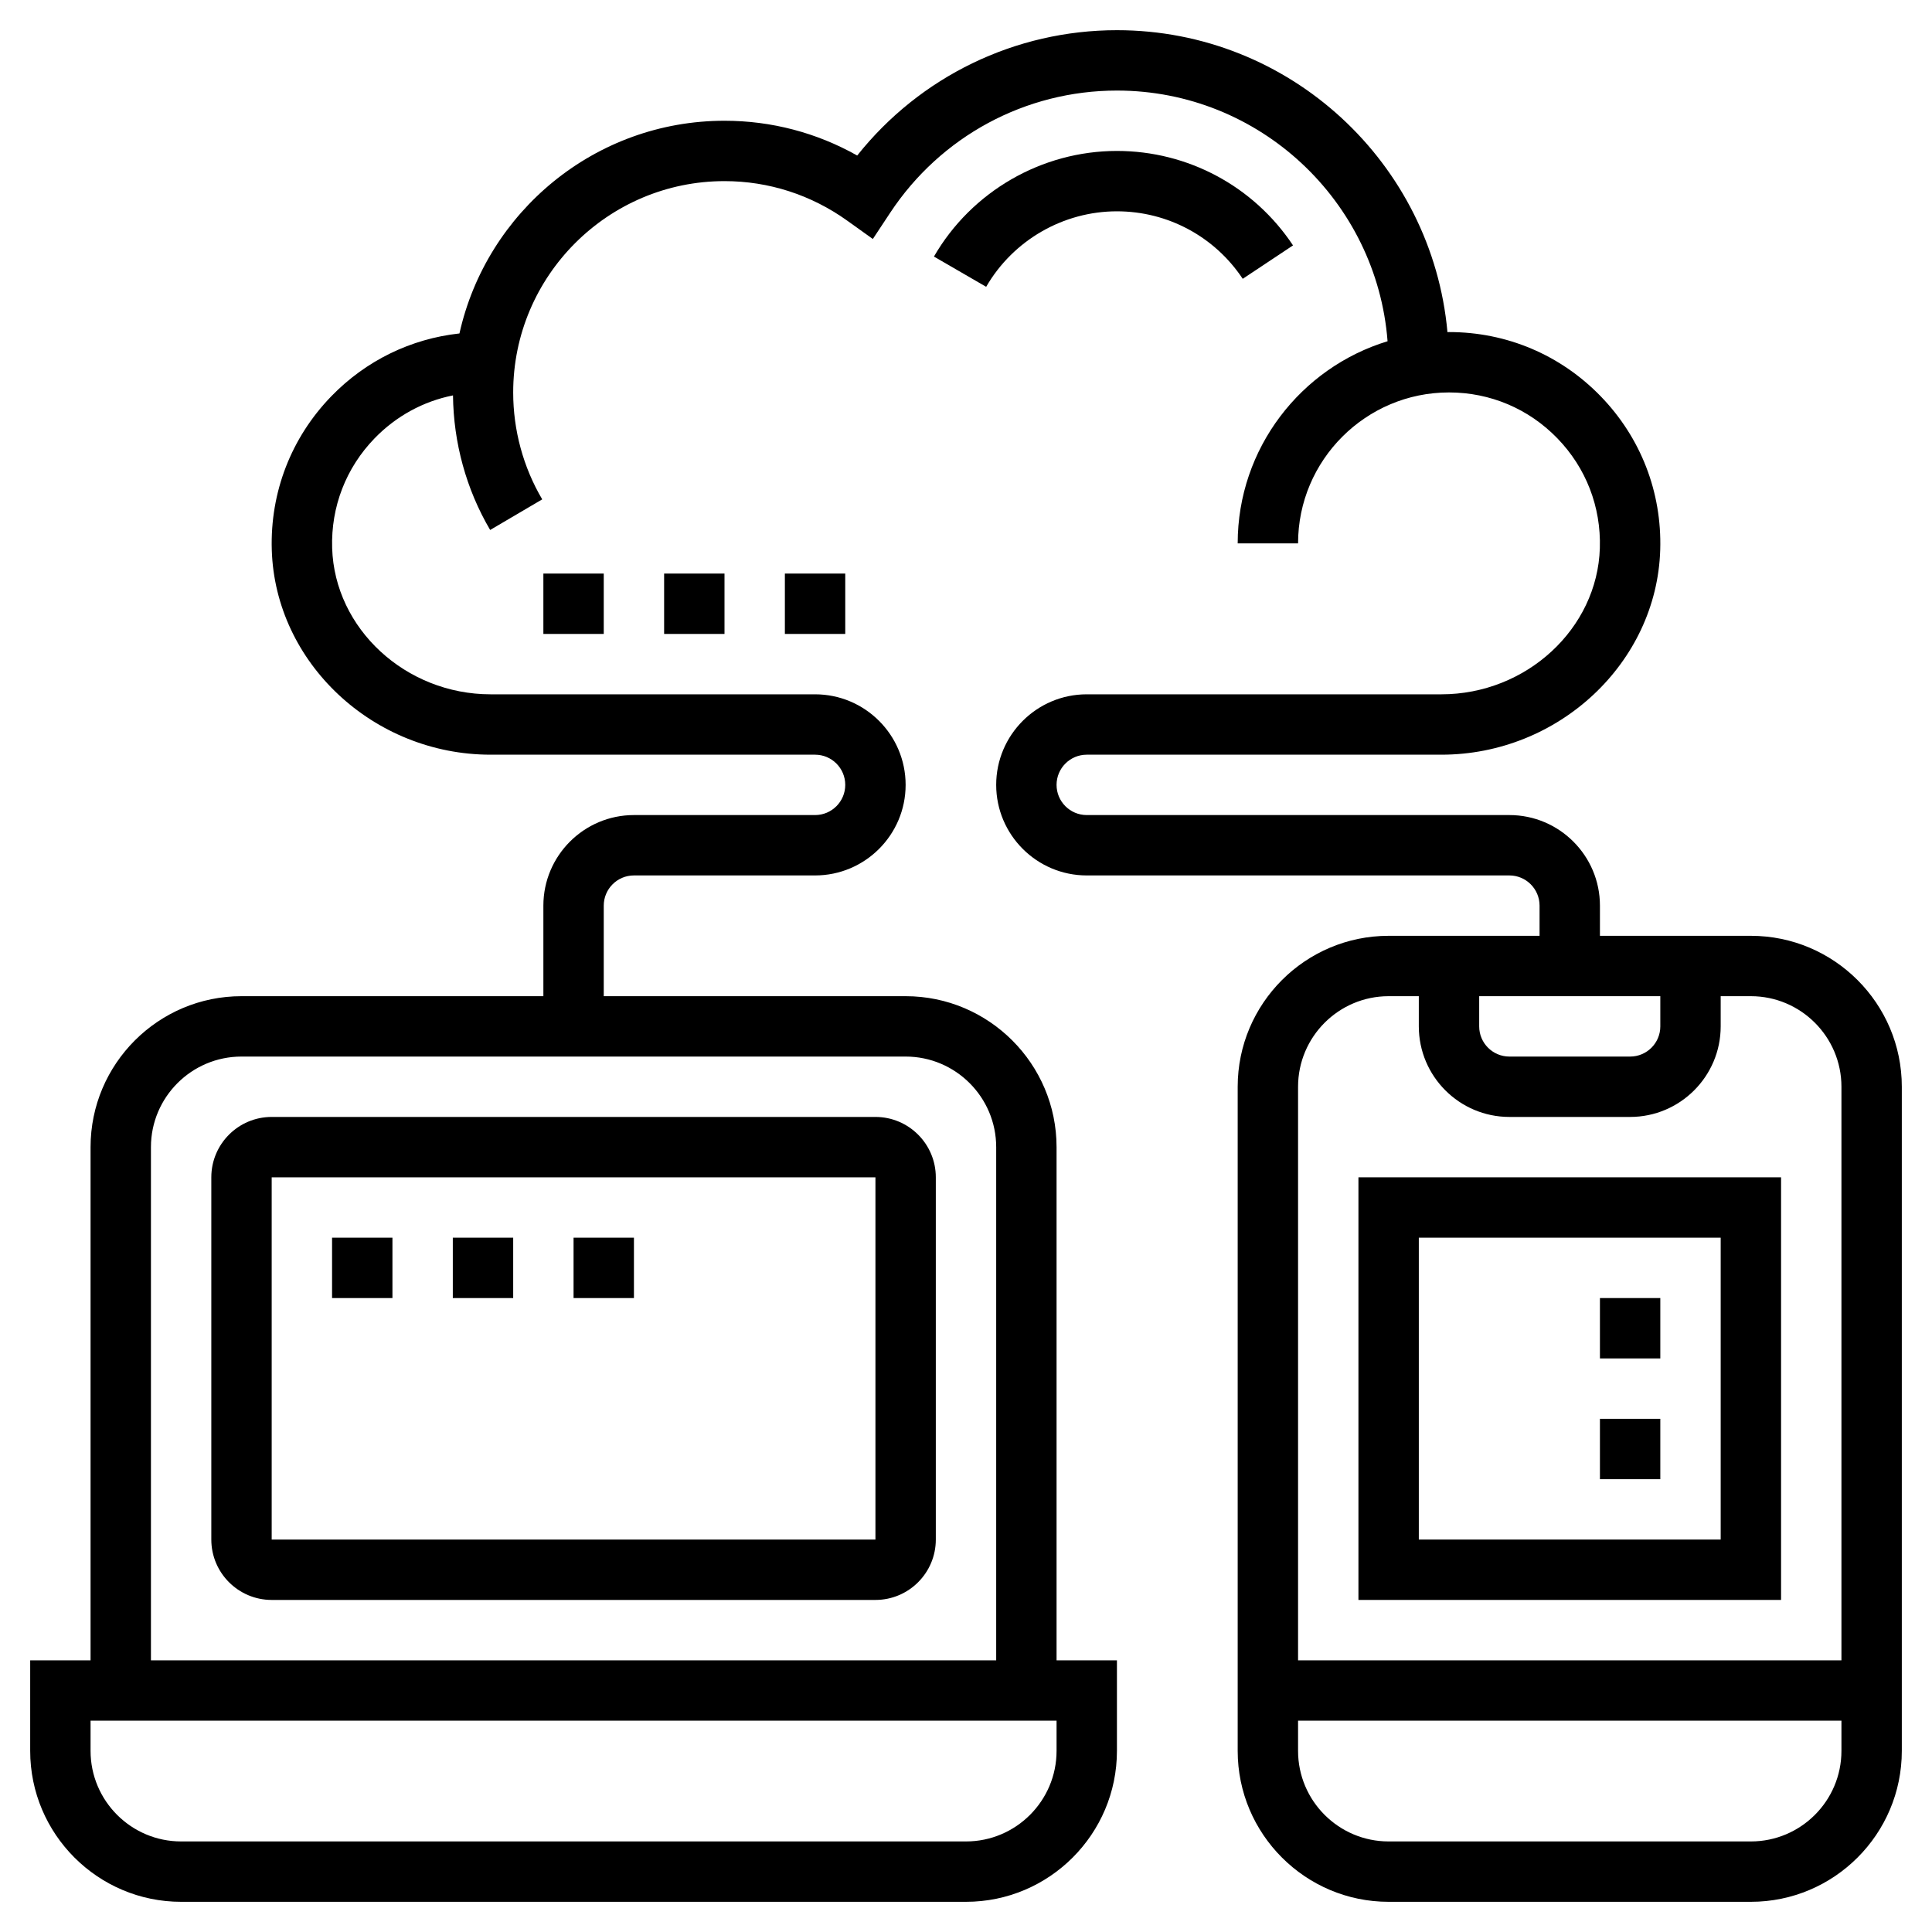
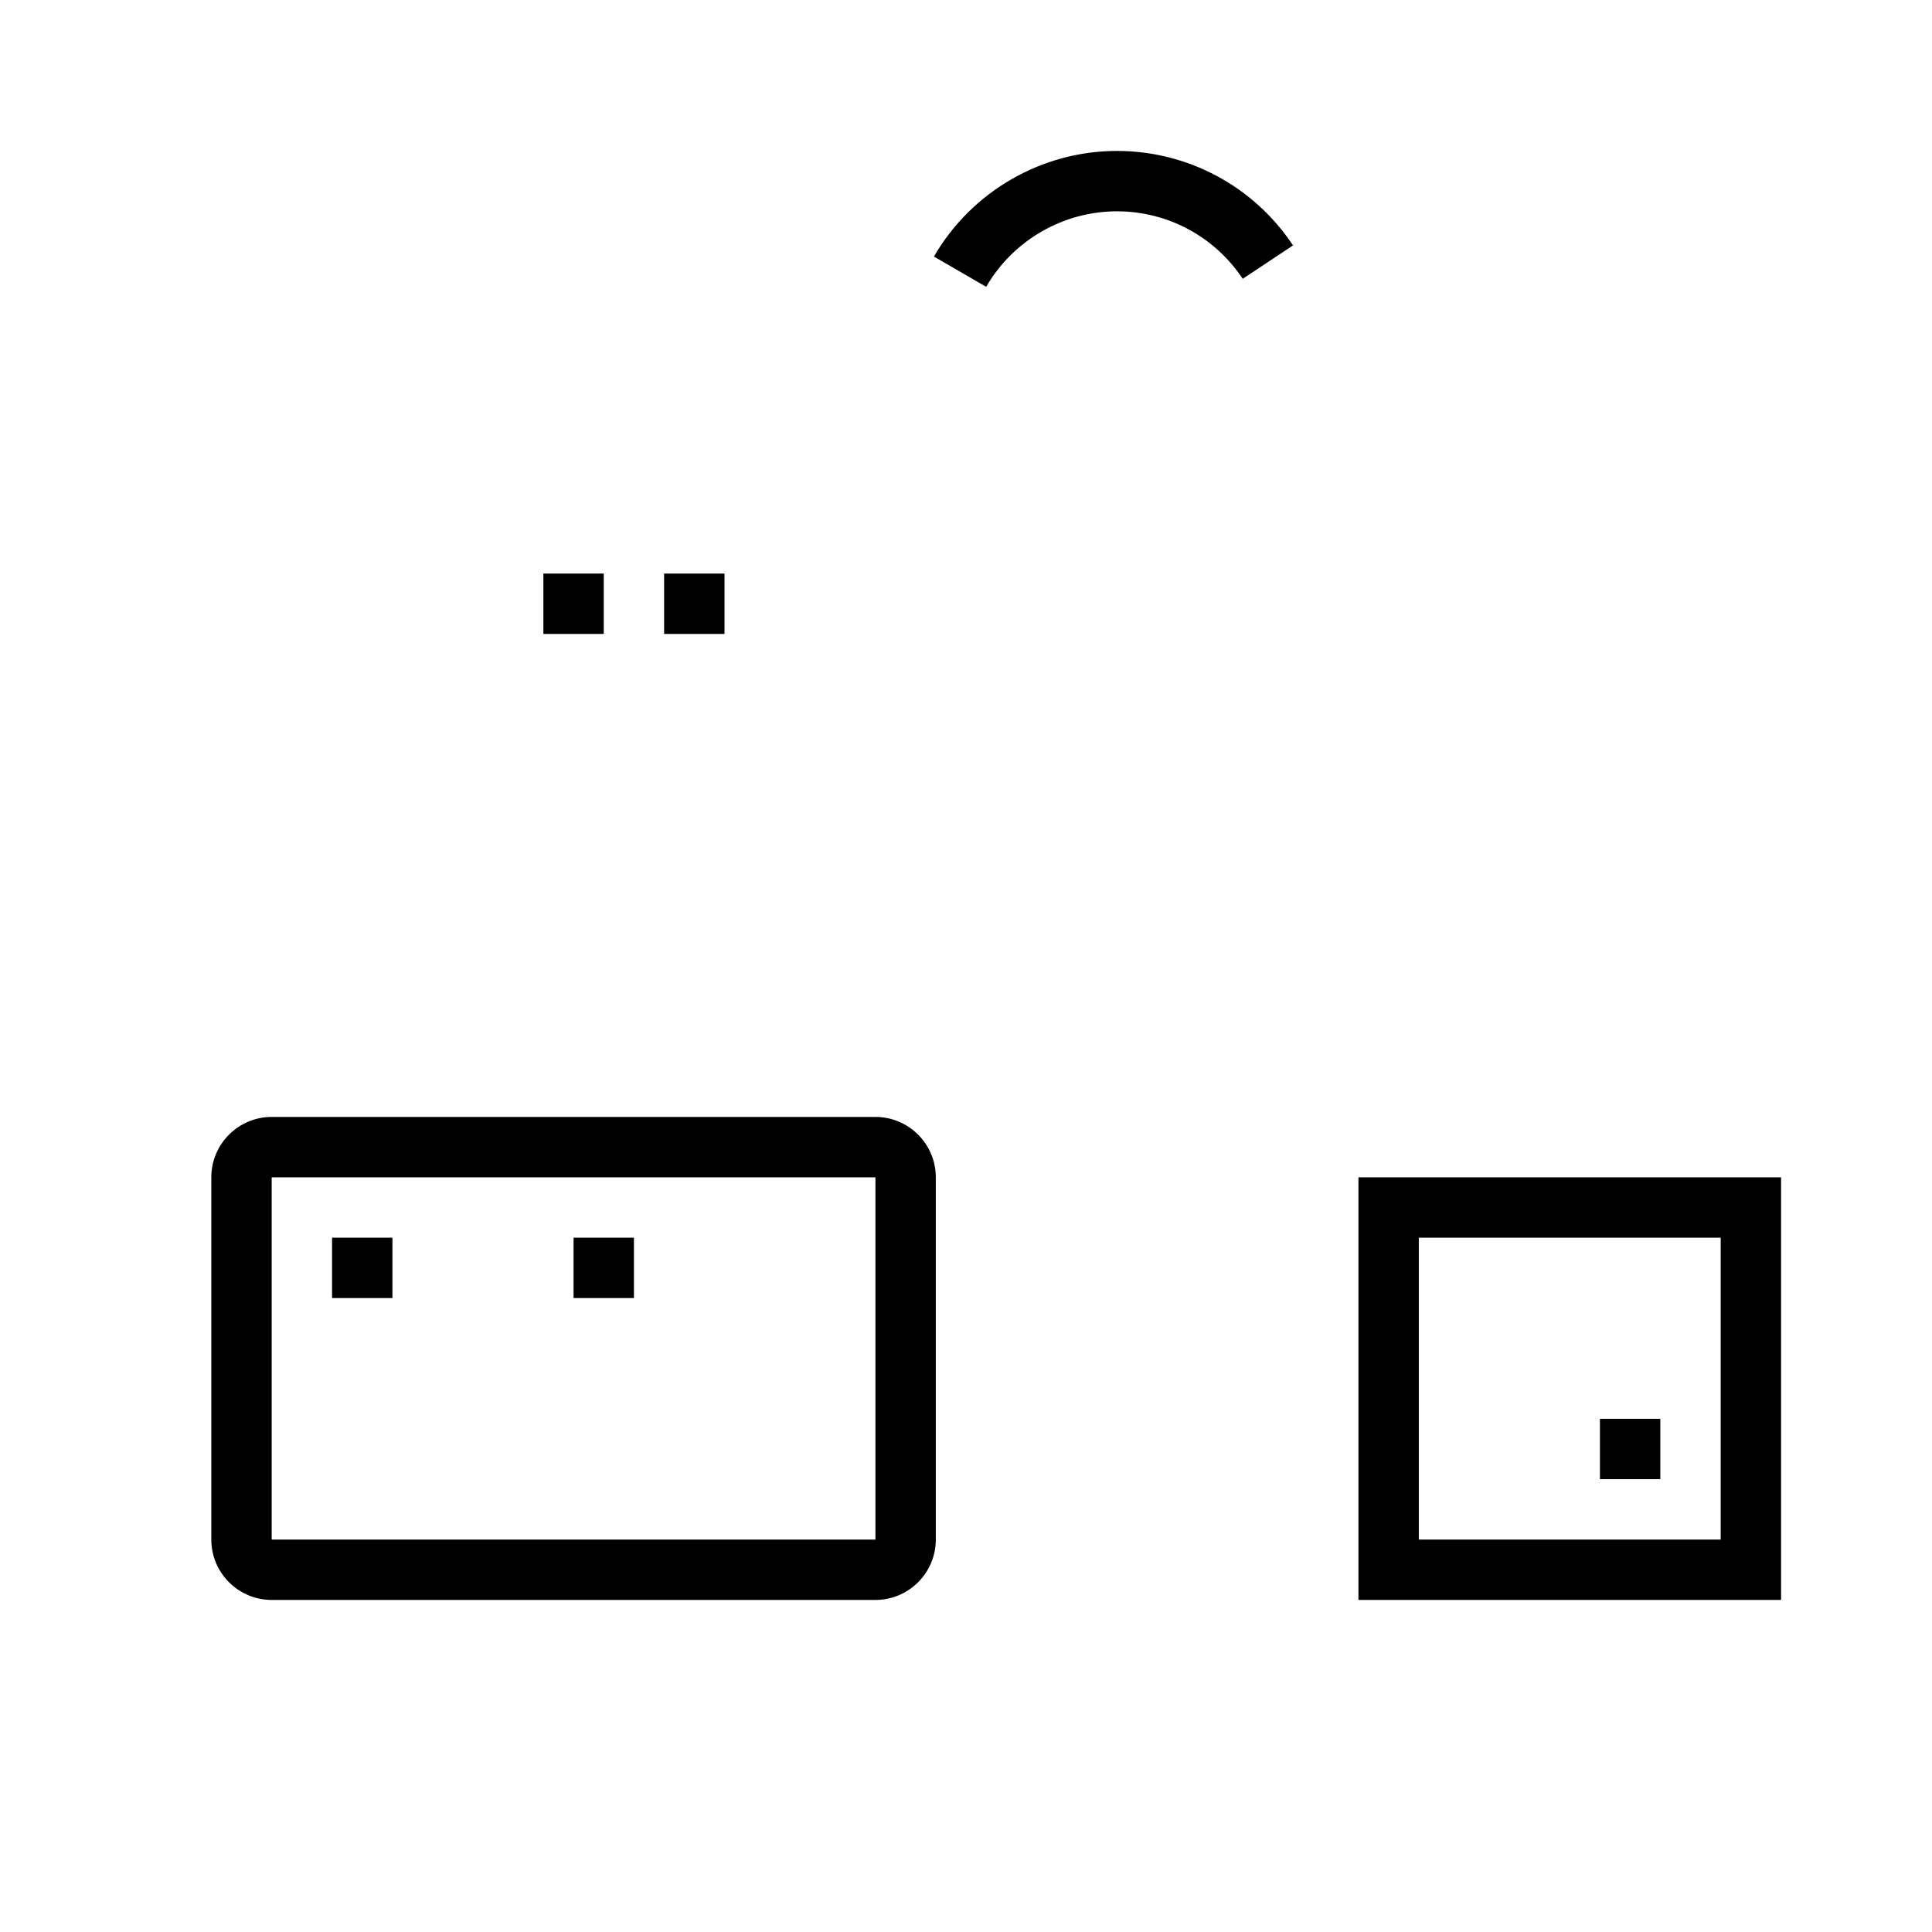
<svg xmlns="http://www.w3.org/2000/svg" id="Layer_5" enable-background="new 0 0 64 64" height="512" viewBox="0 0 64 64" width="512">
  <path d="m7 39v12c0 1.103.897 2 2 2h20c1.103 0 2-.897 2-2v-12c0-1.103-.897-2-2-2h-20c-1.103 0-2 .897-2 2zm2 0h20v12h-20z" />
-   <path d="m58 31h-5v-1c0-1.654-1.346-3-3-3h-14c-.552 0-1-.448-1-1s.448-1 1-1h11.748c3.885 0 7.136-3.044 7.249-6.785.058-1.911-.644-3.719-1.973-5.089-1.33-1.371-3.114-2.126-5.024-2.126-.017 0-.034.002-.051.003-.506-5.6-5.22-10.003-10.949-10.003-3.374 0-6.523 1.536-8.604 4.152-1.341-.756-2.843-1.152-4.396-1.152-4.291 0-7.884 3.021-8.78 7.046-1.612.177-3.097.898-4.244 2.08-1.329 1.37-2.03 3.178-1.973 5.089.113 3.741 3.364 6.785 7.249 6.785h10.748c.552 0 1 .448 1 1s-.448 1-1 1h-6c-1.654 0-3 1.346-3 3v3h-10c-2.757 0-5 2.243-5 5v17h-2v3c0 2.757 2.243 5 5 5h26c2.757 0 5-2.243 5-5v-3h-2v-17c0-2.757-2.243-5-5-5h-10v-3c0-.552.448-1 1-1h6c1.654 0 3-1.346 3-3s-1.346-3-3-3h-10.748c-2.814 0-5.169-2.174-5.249-4.846-.042-1.366.458-2.657 1.408-3.636.715-.737 1.613-1.224 2.595-1.42.017 1.57.438 3.11 1.231 4.458l1.725-1.014c-.63-1.068-.962-2.294-.962-3.542 0-3.859 3.141-7 7-7 1.465 0 2.872.454 4.069 1.312l.845.605.573-.867c1.674-2.535 4.483-4.05 7.513-4.05 4.728 0 8.607 3.666 8.965 8.304-2.87.874-4.965 3.545-4.965 6.696h2c0-2.757 2.243-5 5-5 1.364 0 2.639.539 3.589 1.519.95.979 1.45 2.27 1.408 3.636-.08 2.671-2.435 4.845-5.249 4.845h-11.748c-1.654 0-3 1.346-3 3s1.346 3 3 3h14c.552 0 1 .448 1 1v1h-5c-2.757 0-5 2.243-5 5v22c0 2.757 2.243 5 5 5h12c2.757 0 5-2.243 5-5v-22c0-2.757-2.243-5-5-5zm-23 27c0 1.654-1.346 3-3 3h-26c-1.654 0-3-1.346-3-3v-1h32zm-2-20v17h-28v-17c0-1.654 1.346-3 3-3h22c1.654 0 3 1.346 3 3zm16-5h6v1c0 .552-.448 1-1 1h-4c-.552 0-1-.448-1-1zm-3 0h1v1c0 1.654 1.346 3 3 3h4c1.654 0 3-1.346 3-3v-1h1c1.654 0 3 1.346 3 3v19h-18v-19c0-1.654 1.346-3 3-3zm12 28h-12c-1.654 0-3-1.346-3-3v-1h18v1c0 1.654-1.346 3-3 3z" />
  <path d="m59 39h-14v14h14zm-2 12h-10v-10h10z" />
  <path d="m11 41h2v2h-2z" />
-   <path d="m15 41h2v2h-2z" />
  <path d="m19 41h2v2h-2z" />
-   <path d="m53 43h2v2h-2z" />
  <path d="m53 47h2v2h-2z" />
  <path d="m41.167 9.236 1.666-1.107c-1.302-1.959-3.482-3.129-5.833-3.129-2.491 0-4.814 1.341-6.062 3.499l1.73 1.002c.893-1.543 2.553-2.501 4.332-2.501 1.68 0 3.237.836 4.167 2.236z" />
  <path d="m18 19h2v2h-2z" />
  <path d="m22 19h2v2h-2z" />
-   <path d="m26 19h2v2h-2z" />
</svg>